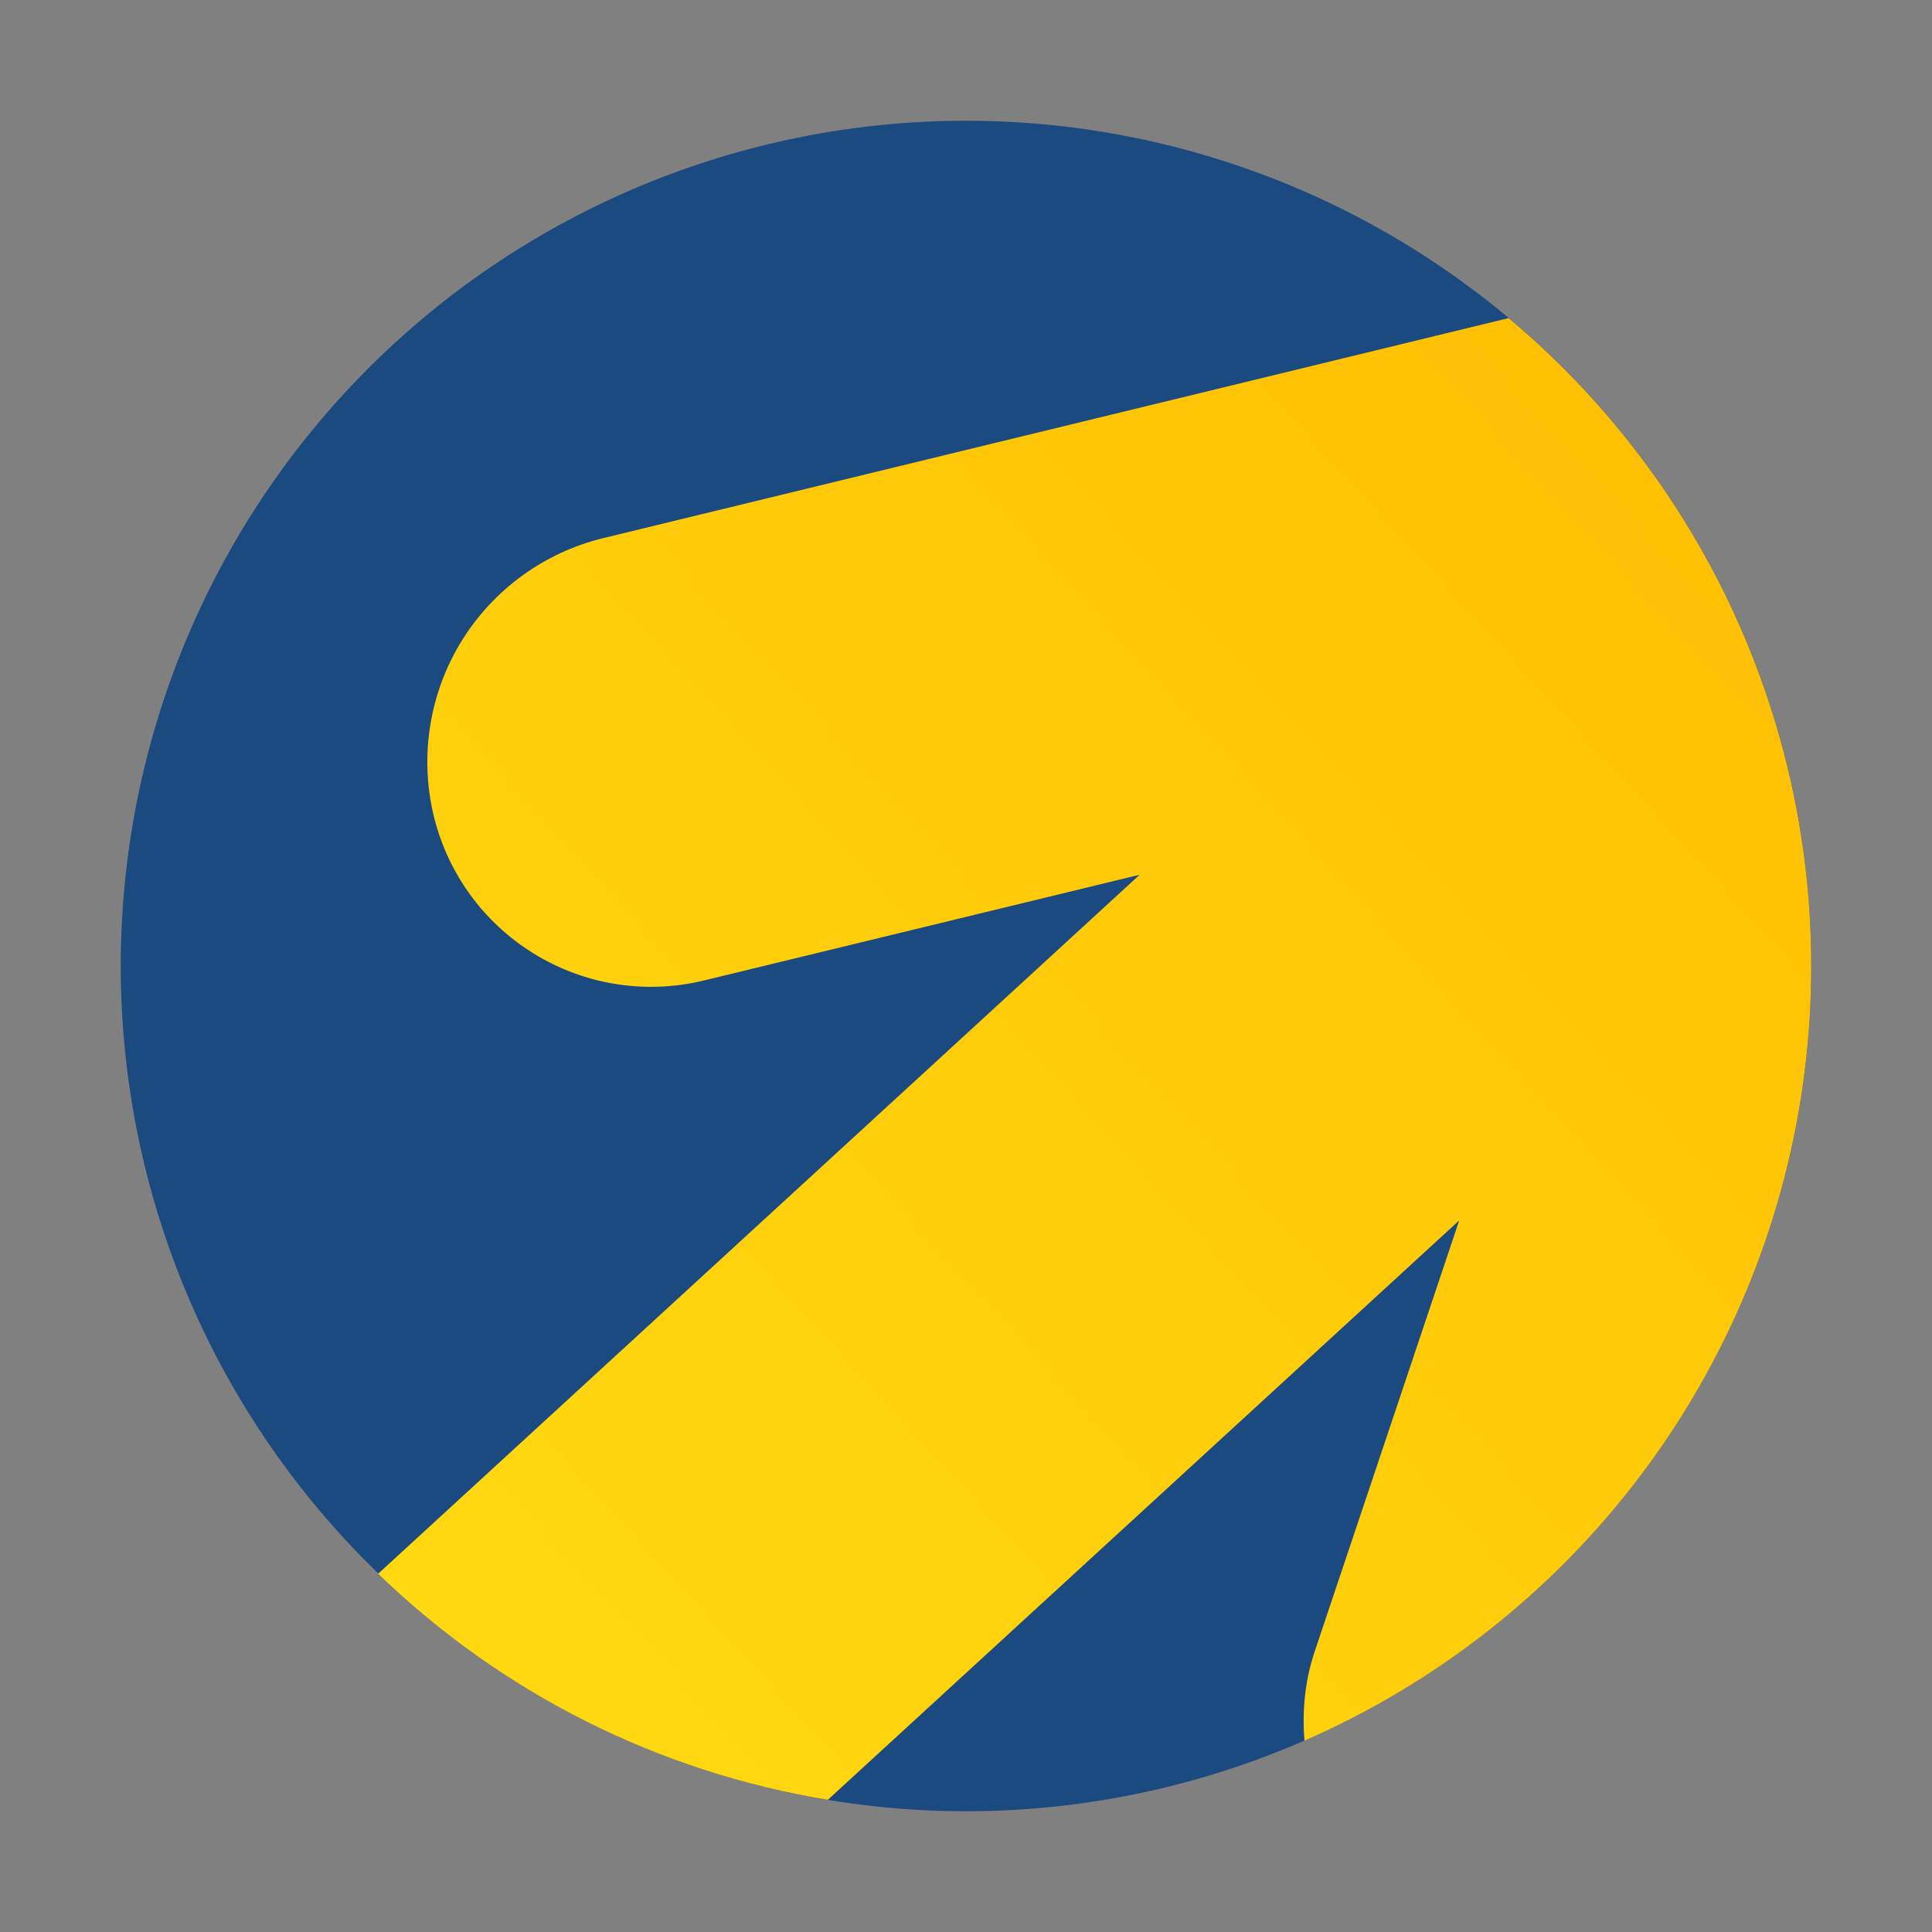
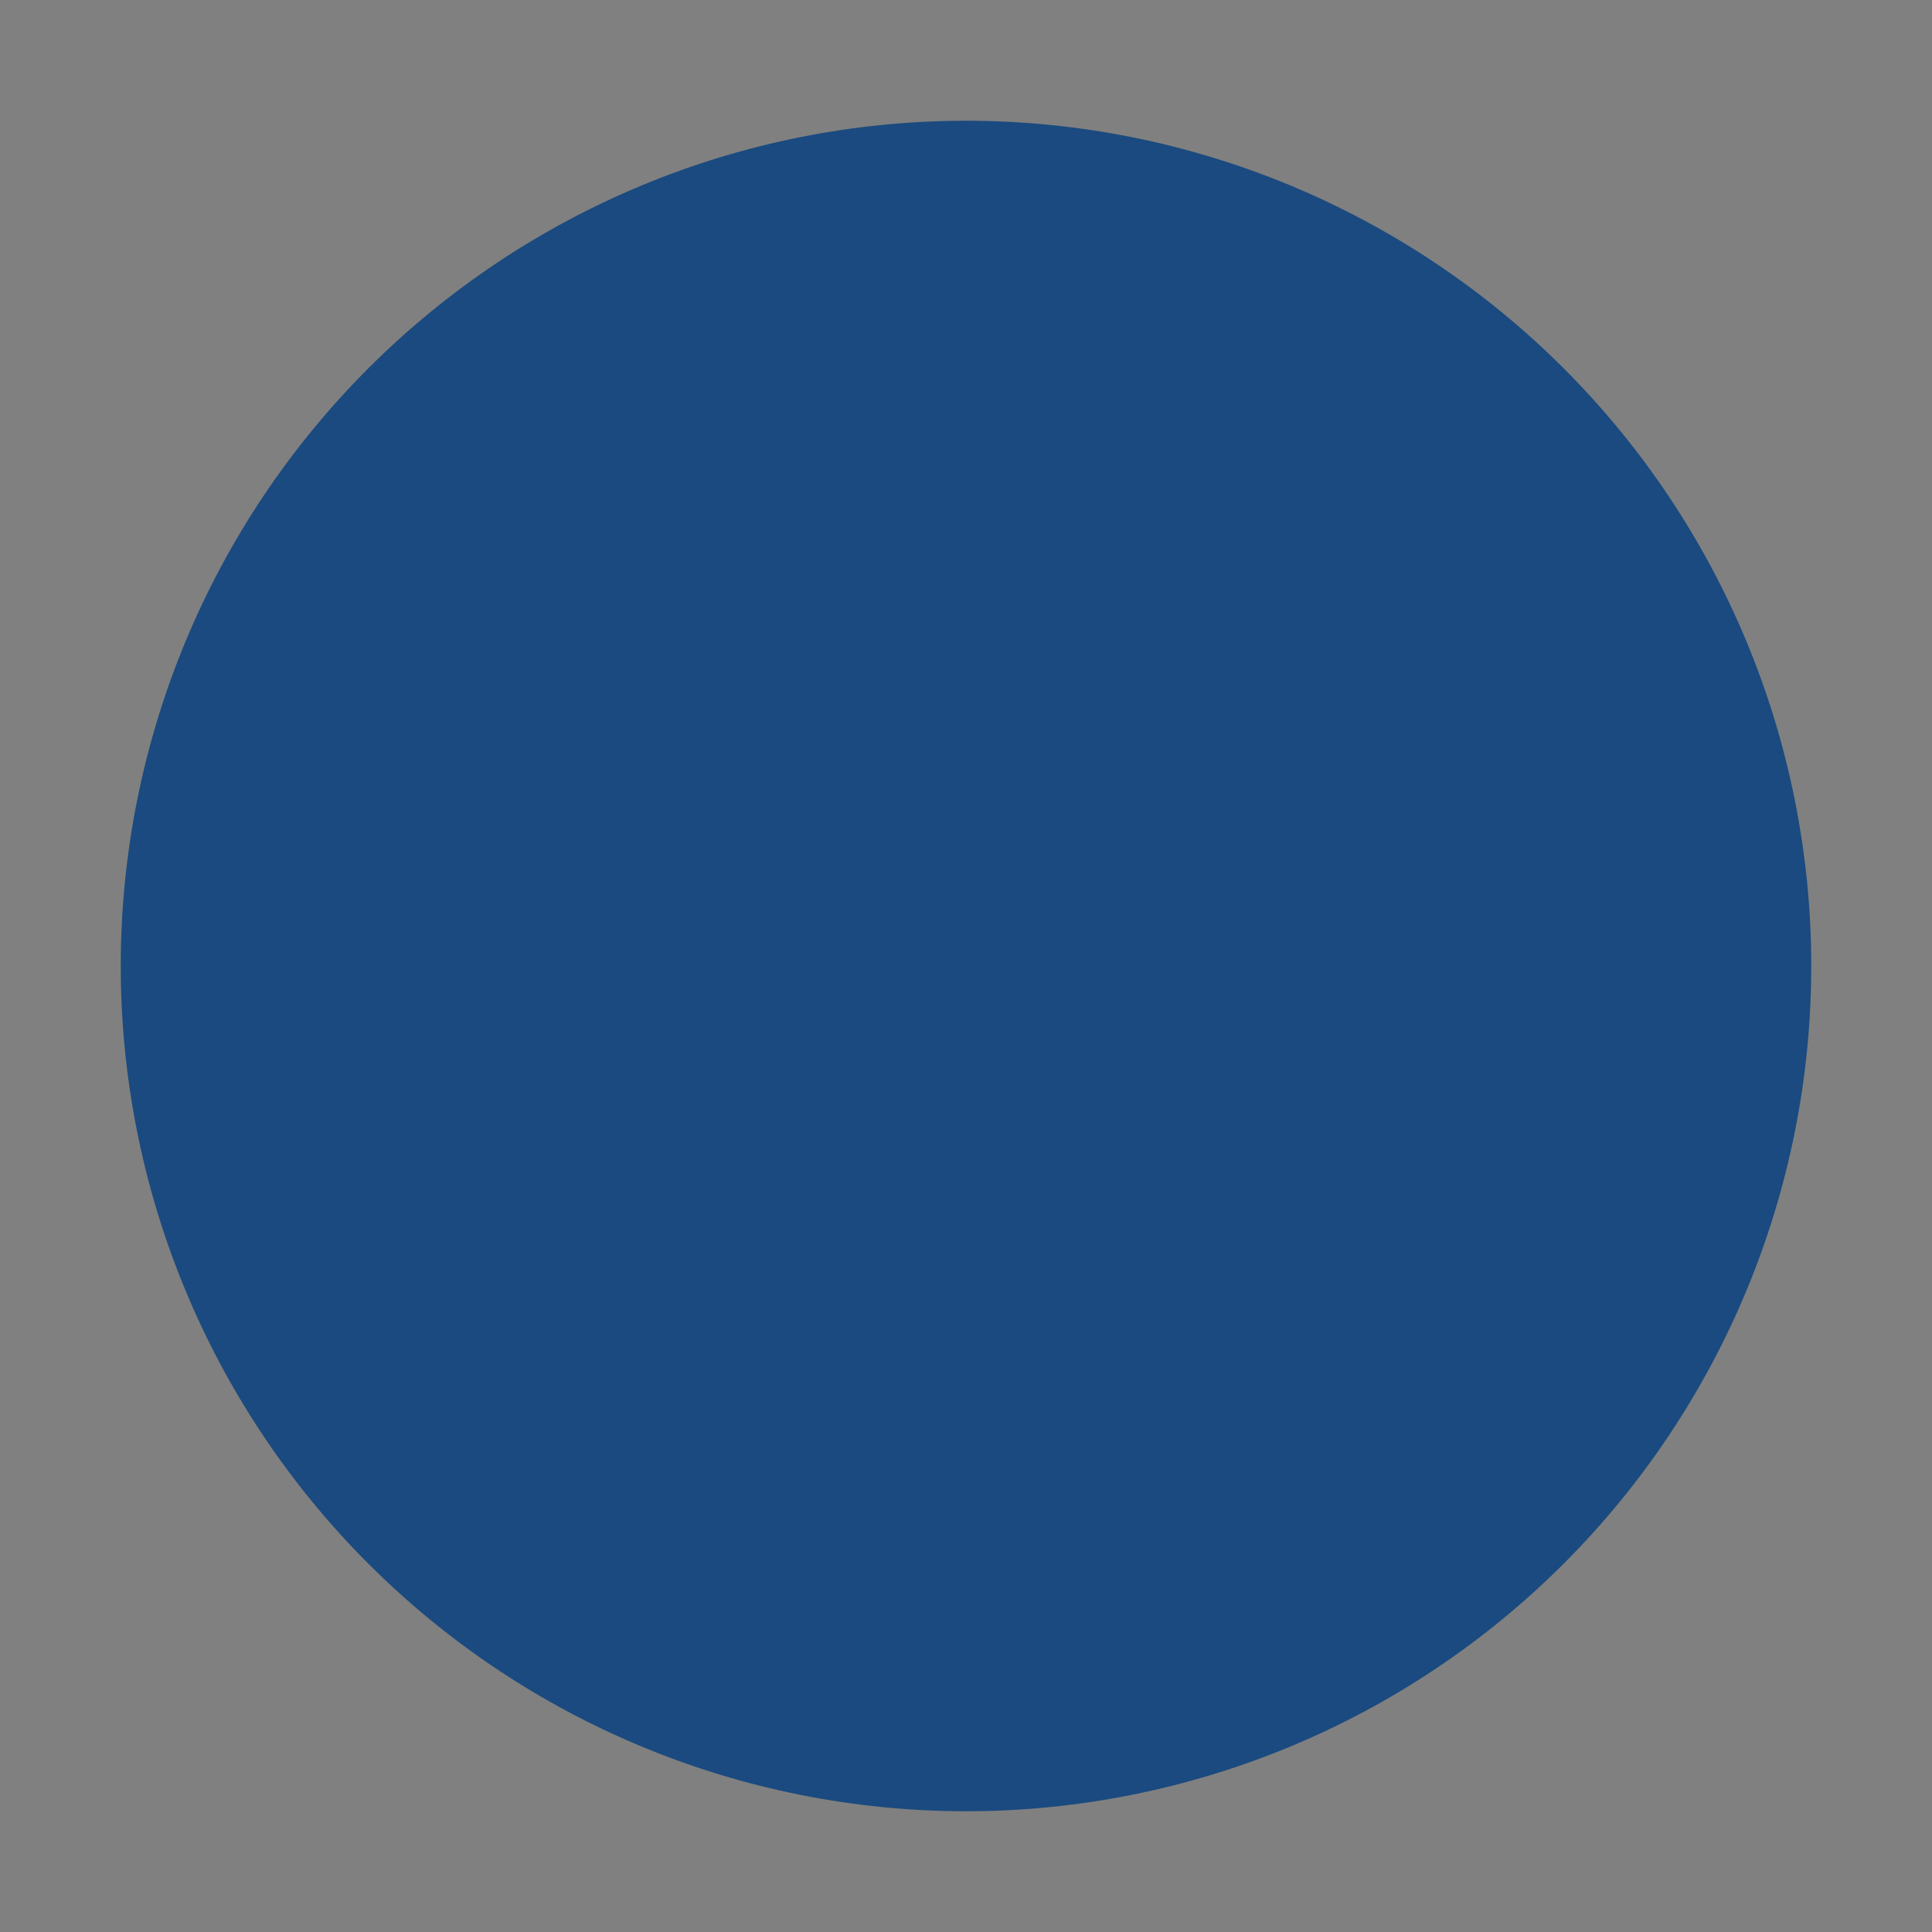
<svg xmlns="http://www.w3.org/2000/svg" width="48" height="48" viewBox="0 0 48 48" fill="none">
  <rect x="0" y="0" width="48" height="48" fill="#808080" stroke="none" />
  <path d="M3 24C3 18.43 5.212 13.089 9.151 9.151C13.089 5.212 18.43 3 24 3C29.57 3 34.911 5.212 38.849 9.151C42.788 13.089 45 18.43 45 24C45 29.57 42.788 34.911 38.849 38.849C34.911 42.788 29.57 45 24 45C18.43 45 13.089 42.788 9.151 38.849C5.212 34.911 3 29.57 3 24H3Z" fill="#1A4A7F" />
-   <path fill-rule="evenodd" clip-rule="evenodd" d="M20.567 44.716C16.357 44.025 12.46 42.065 9.395 39.099L28.316 21.732L17.5 24.357C16.785 24.533 16.041 24.564 15.313 24.45C14.584 24.336 13.886 24.077 13.259 23.69C12.631 23.303 12.087 22.795 11.658 22.196C11.229 21.596 10.924 20.918 10.759 20.199C10.427 18.736 10.682 17.202 11.469 15.925C12.257 14.649 13.514 13.733 14.97 13.374L37.482 7.903C40.224 10.199 42.334 13.157 43.612 16.497C44.891 19.836 45.295 23.447 44.787 26.987C44.279 30.527 42.876 33.878 40.71 36.724C38.544 39.569 35.687 41.814 32.41 43.246C32.347 42.501 32.421 41.724 32.684 40.968L36.254 30.321L20.567 44.716V44.716Z" fill="url(#paint0_linear_991_30661)" />
  <defs>
    <linearGradient id="paint0_linear_991_30661" x1="54.513" y1="5.656" x2="-17.381" y2="71.628" gradientUnits="userSpaceOnUse">
      <stop stop-color="#FFB800" />
      <stop offset="1" stop-color="#FFF11D" />
    </linearGradient>
  </defs>
</svg>